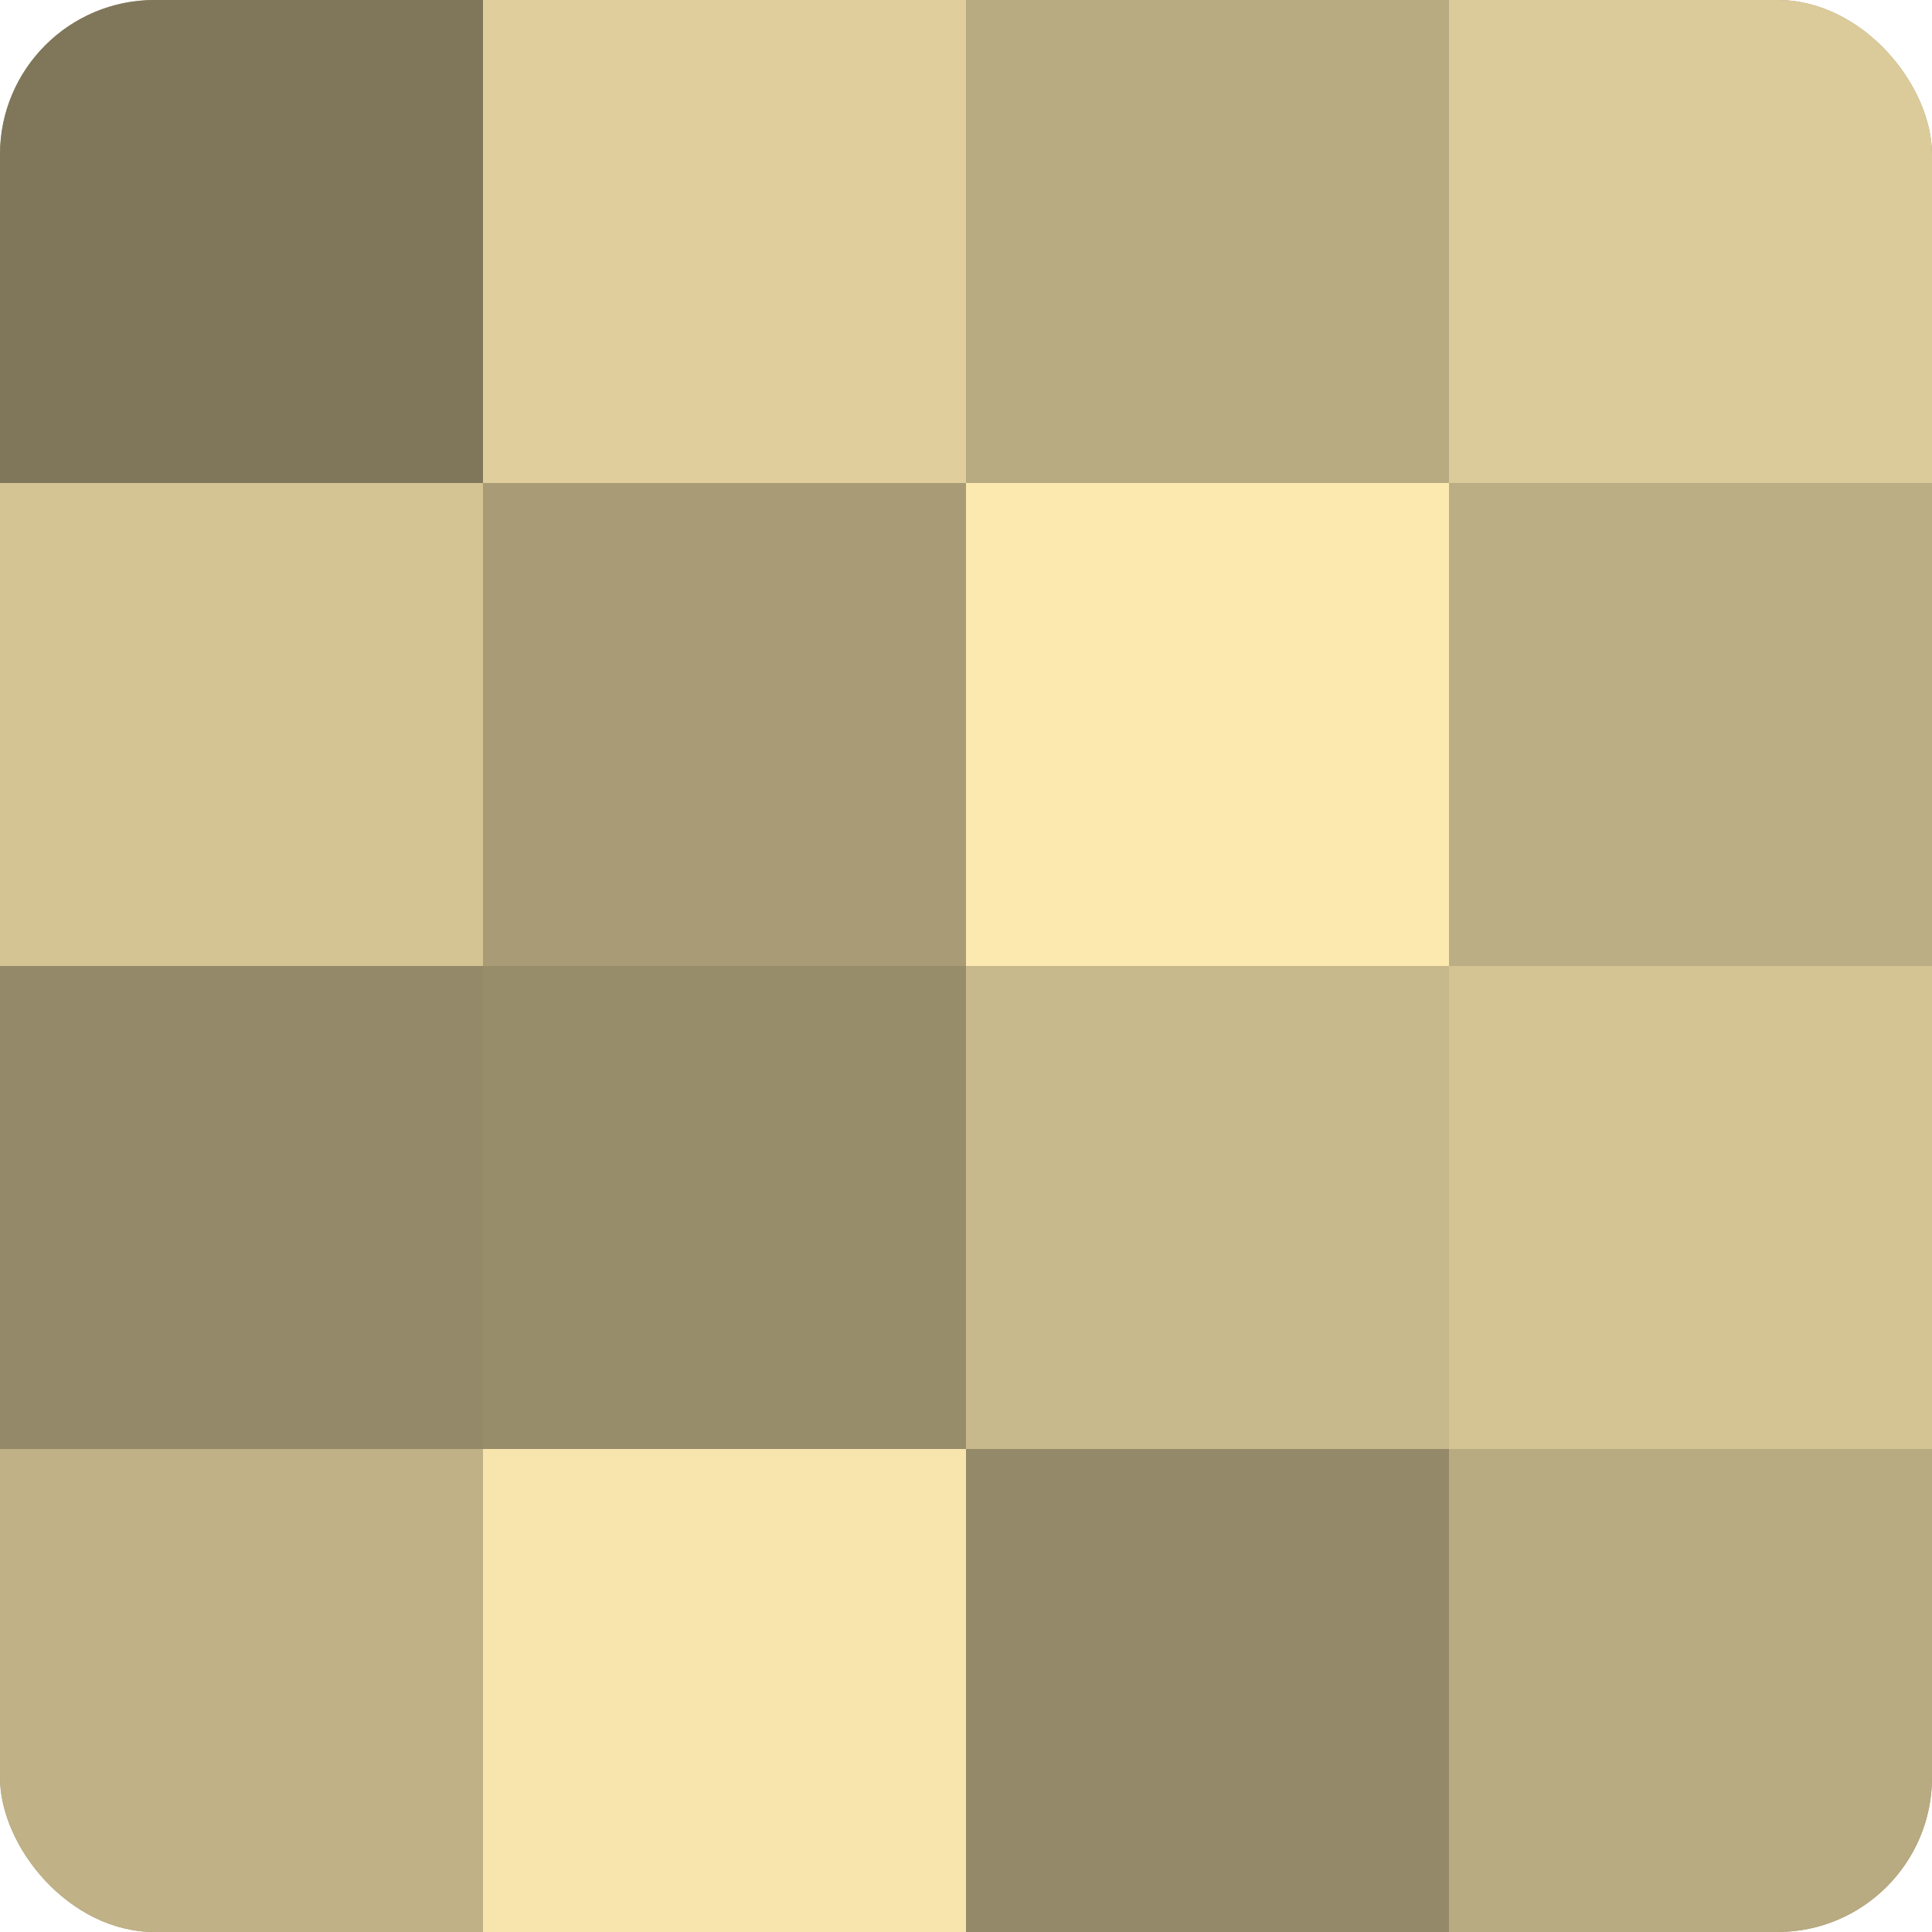
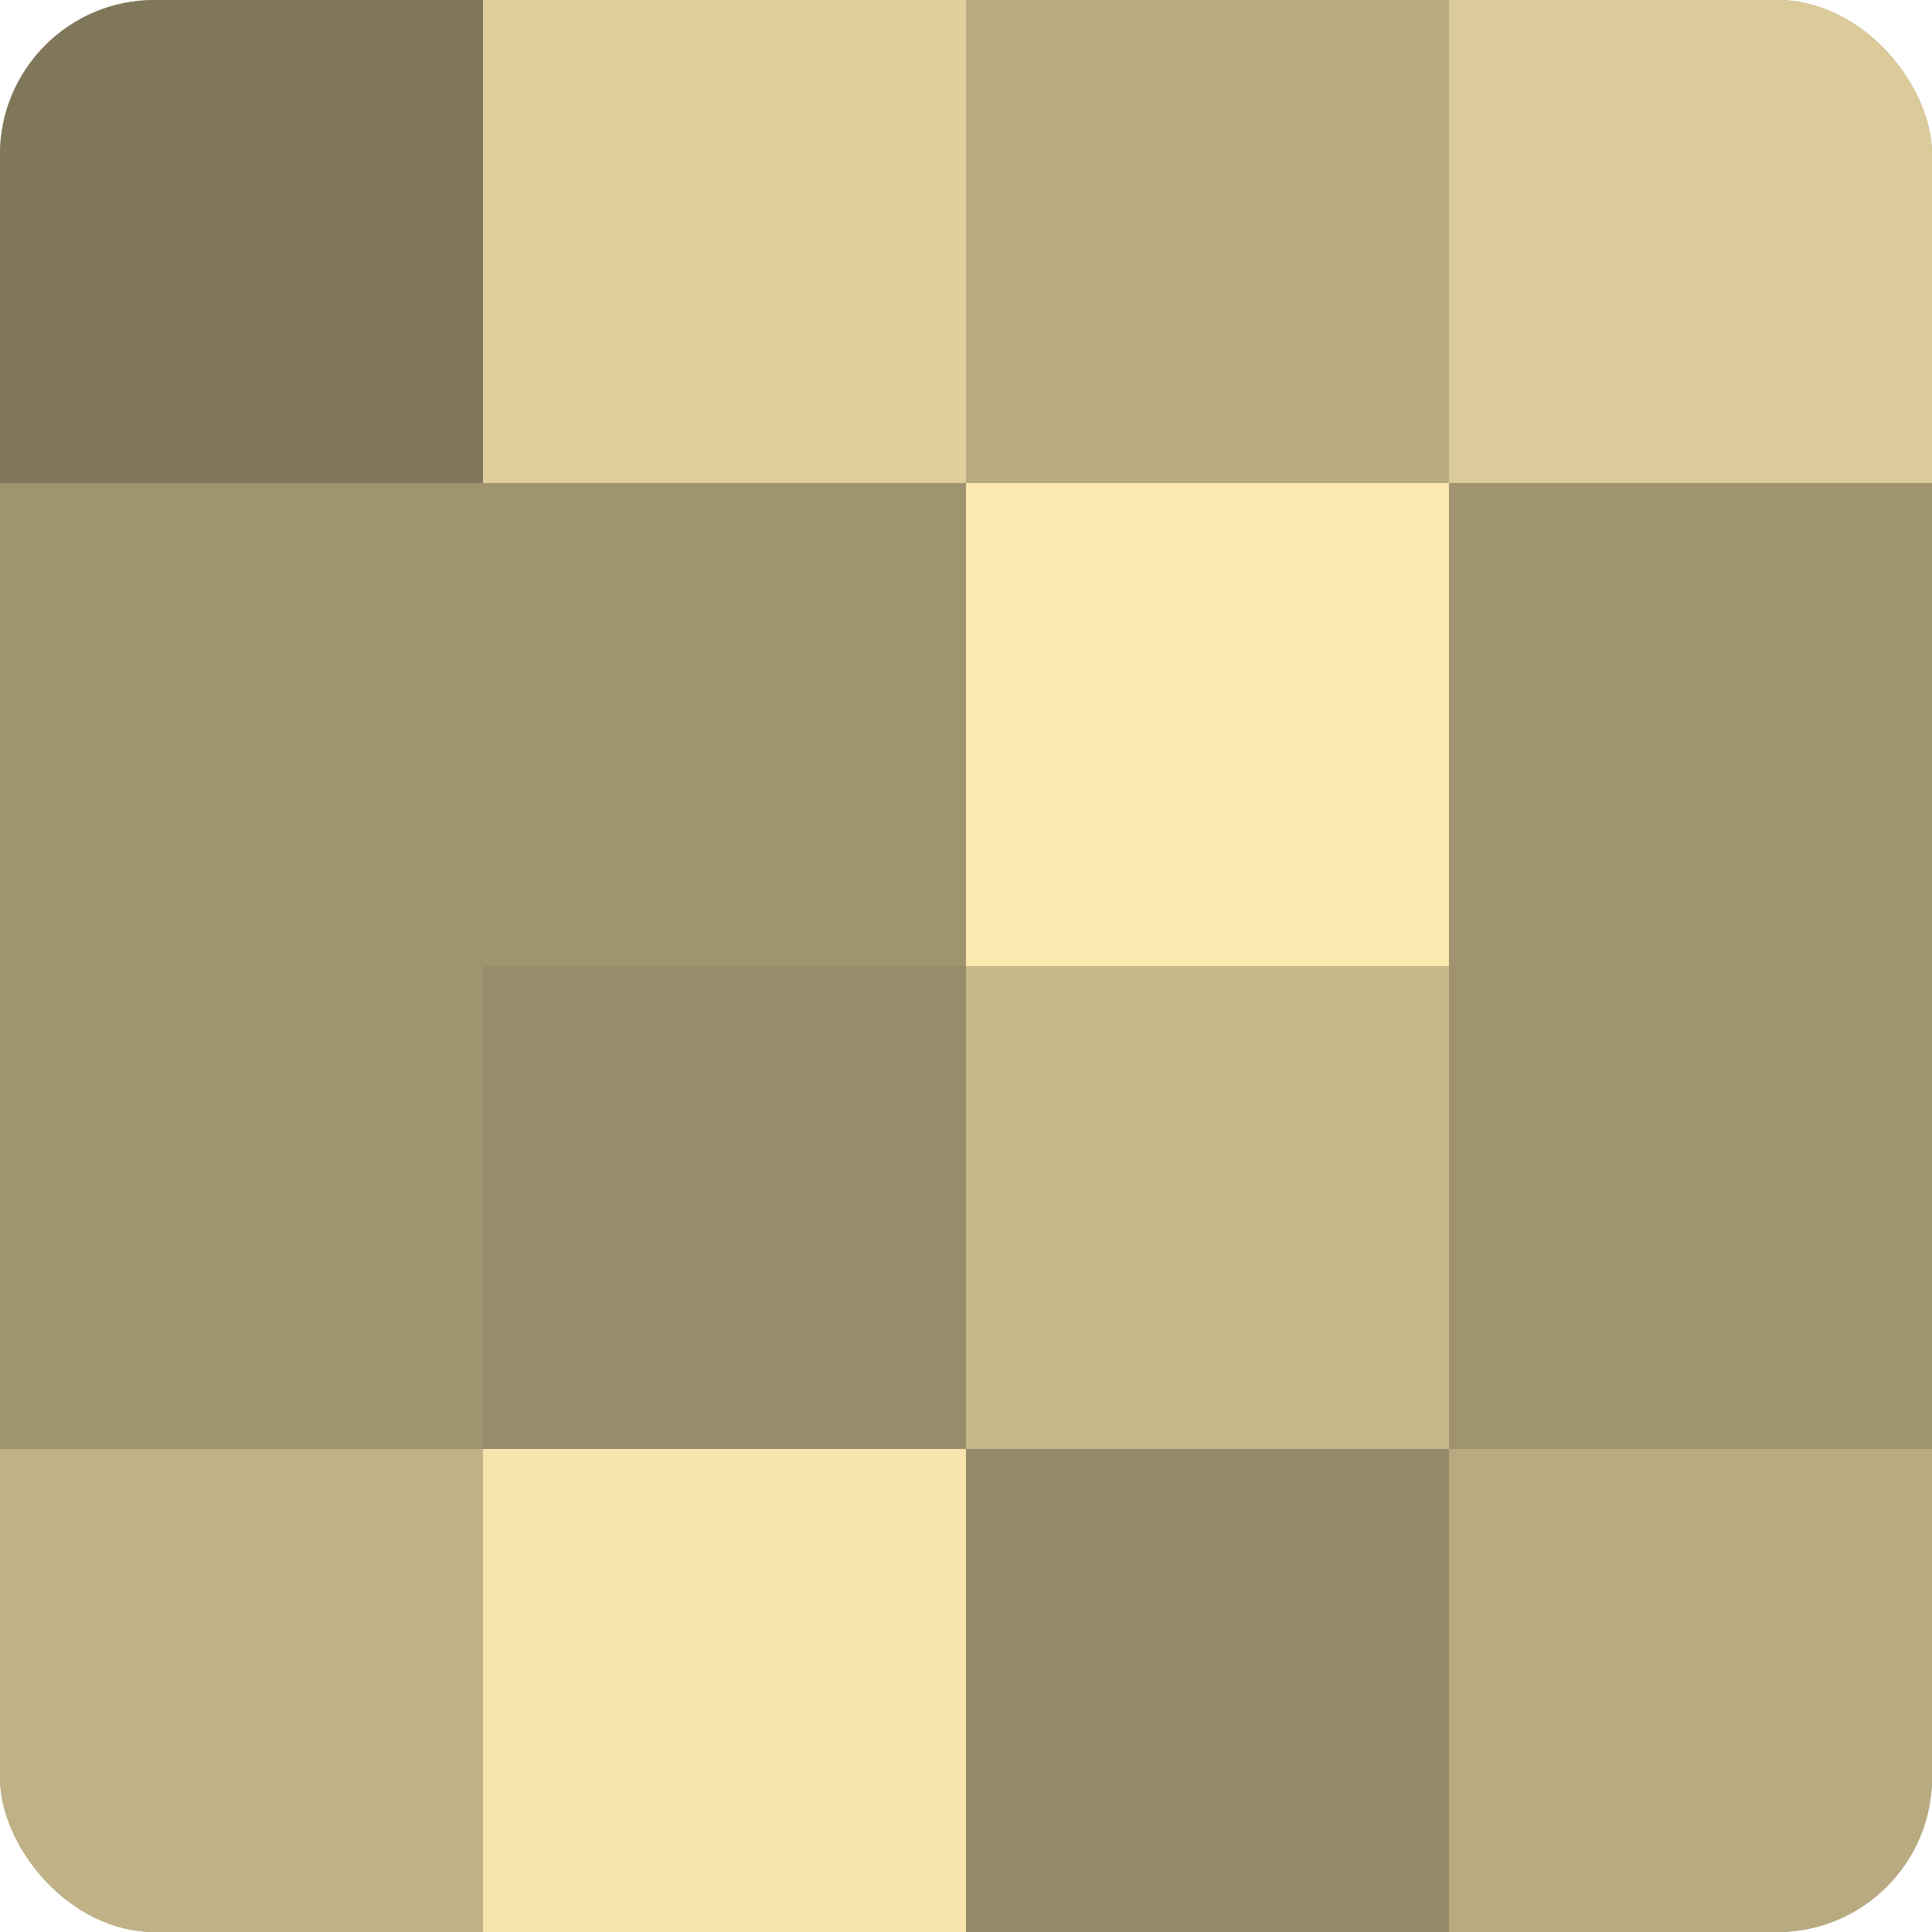
<svg xmlns="http://www.w3.org/2000/svg" width="60" height="60" viewBox="0 0 100 100" preserveAspectRatio="xMidYMid meet">
  <defs>
    <clipPath id="c" width="100" height="100">
      <rect width="100" height="100" rx="8" ry="8" />
    </clipPath>
  </defs>
  <g clip-path="url(#c)">
    <rect width="100" height="100" fill="#a09470" />
    <rect width="25" height="25" fill="#80765a" />
-     <rect y="25" width="25" height="25" fill="#d4c494" />
-     <rect y="50" width="25" height="25" fill="#948968" />
    <rect y="75" width="25" height="25" fill="#c0b186" />
    <rect x="25" width="25" height="25" fill="#e0cf9d" />
-     <rect x="25" y="25" width="25" height="25" fill="#a89b76" />
    <rect x="25" y="50" width="25" height="25" fill="#988d6a" />
    <rect x="25" y="75" width="25" height="25" fill="#f8e5ad" />
    <rect x="50" width="25" height="25" fill="#b8aa81" />
    <rect x="50" y="25" width="25" height="25" fill="#fce9b0" />
    <rect x="50" y="50" width="25" height="25" fill="#c8b98c" />
    <rect x="50" y="75" width="25" height="25" fill="#948968" />
    <rect x="75" width="25" height="25" fill="#dccb9a" />
-     <rect x="75" y="25" width="25" height="25" fill="#bcae84" />
-     <rect x="75" y="50" width="25" height="25" fill="#d4c494" />
    <rect x="75" y="75" width="25" height="25" fill="#b8aa81" />
  </g>
</svg>